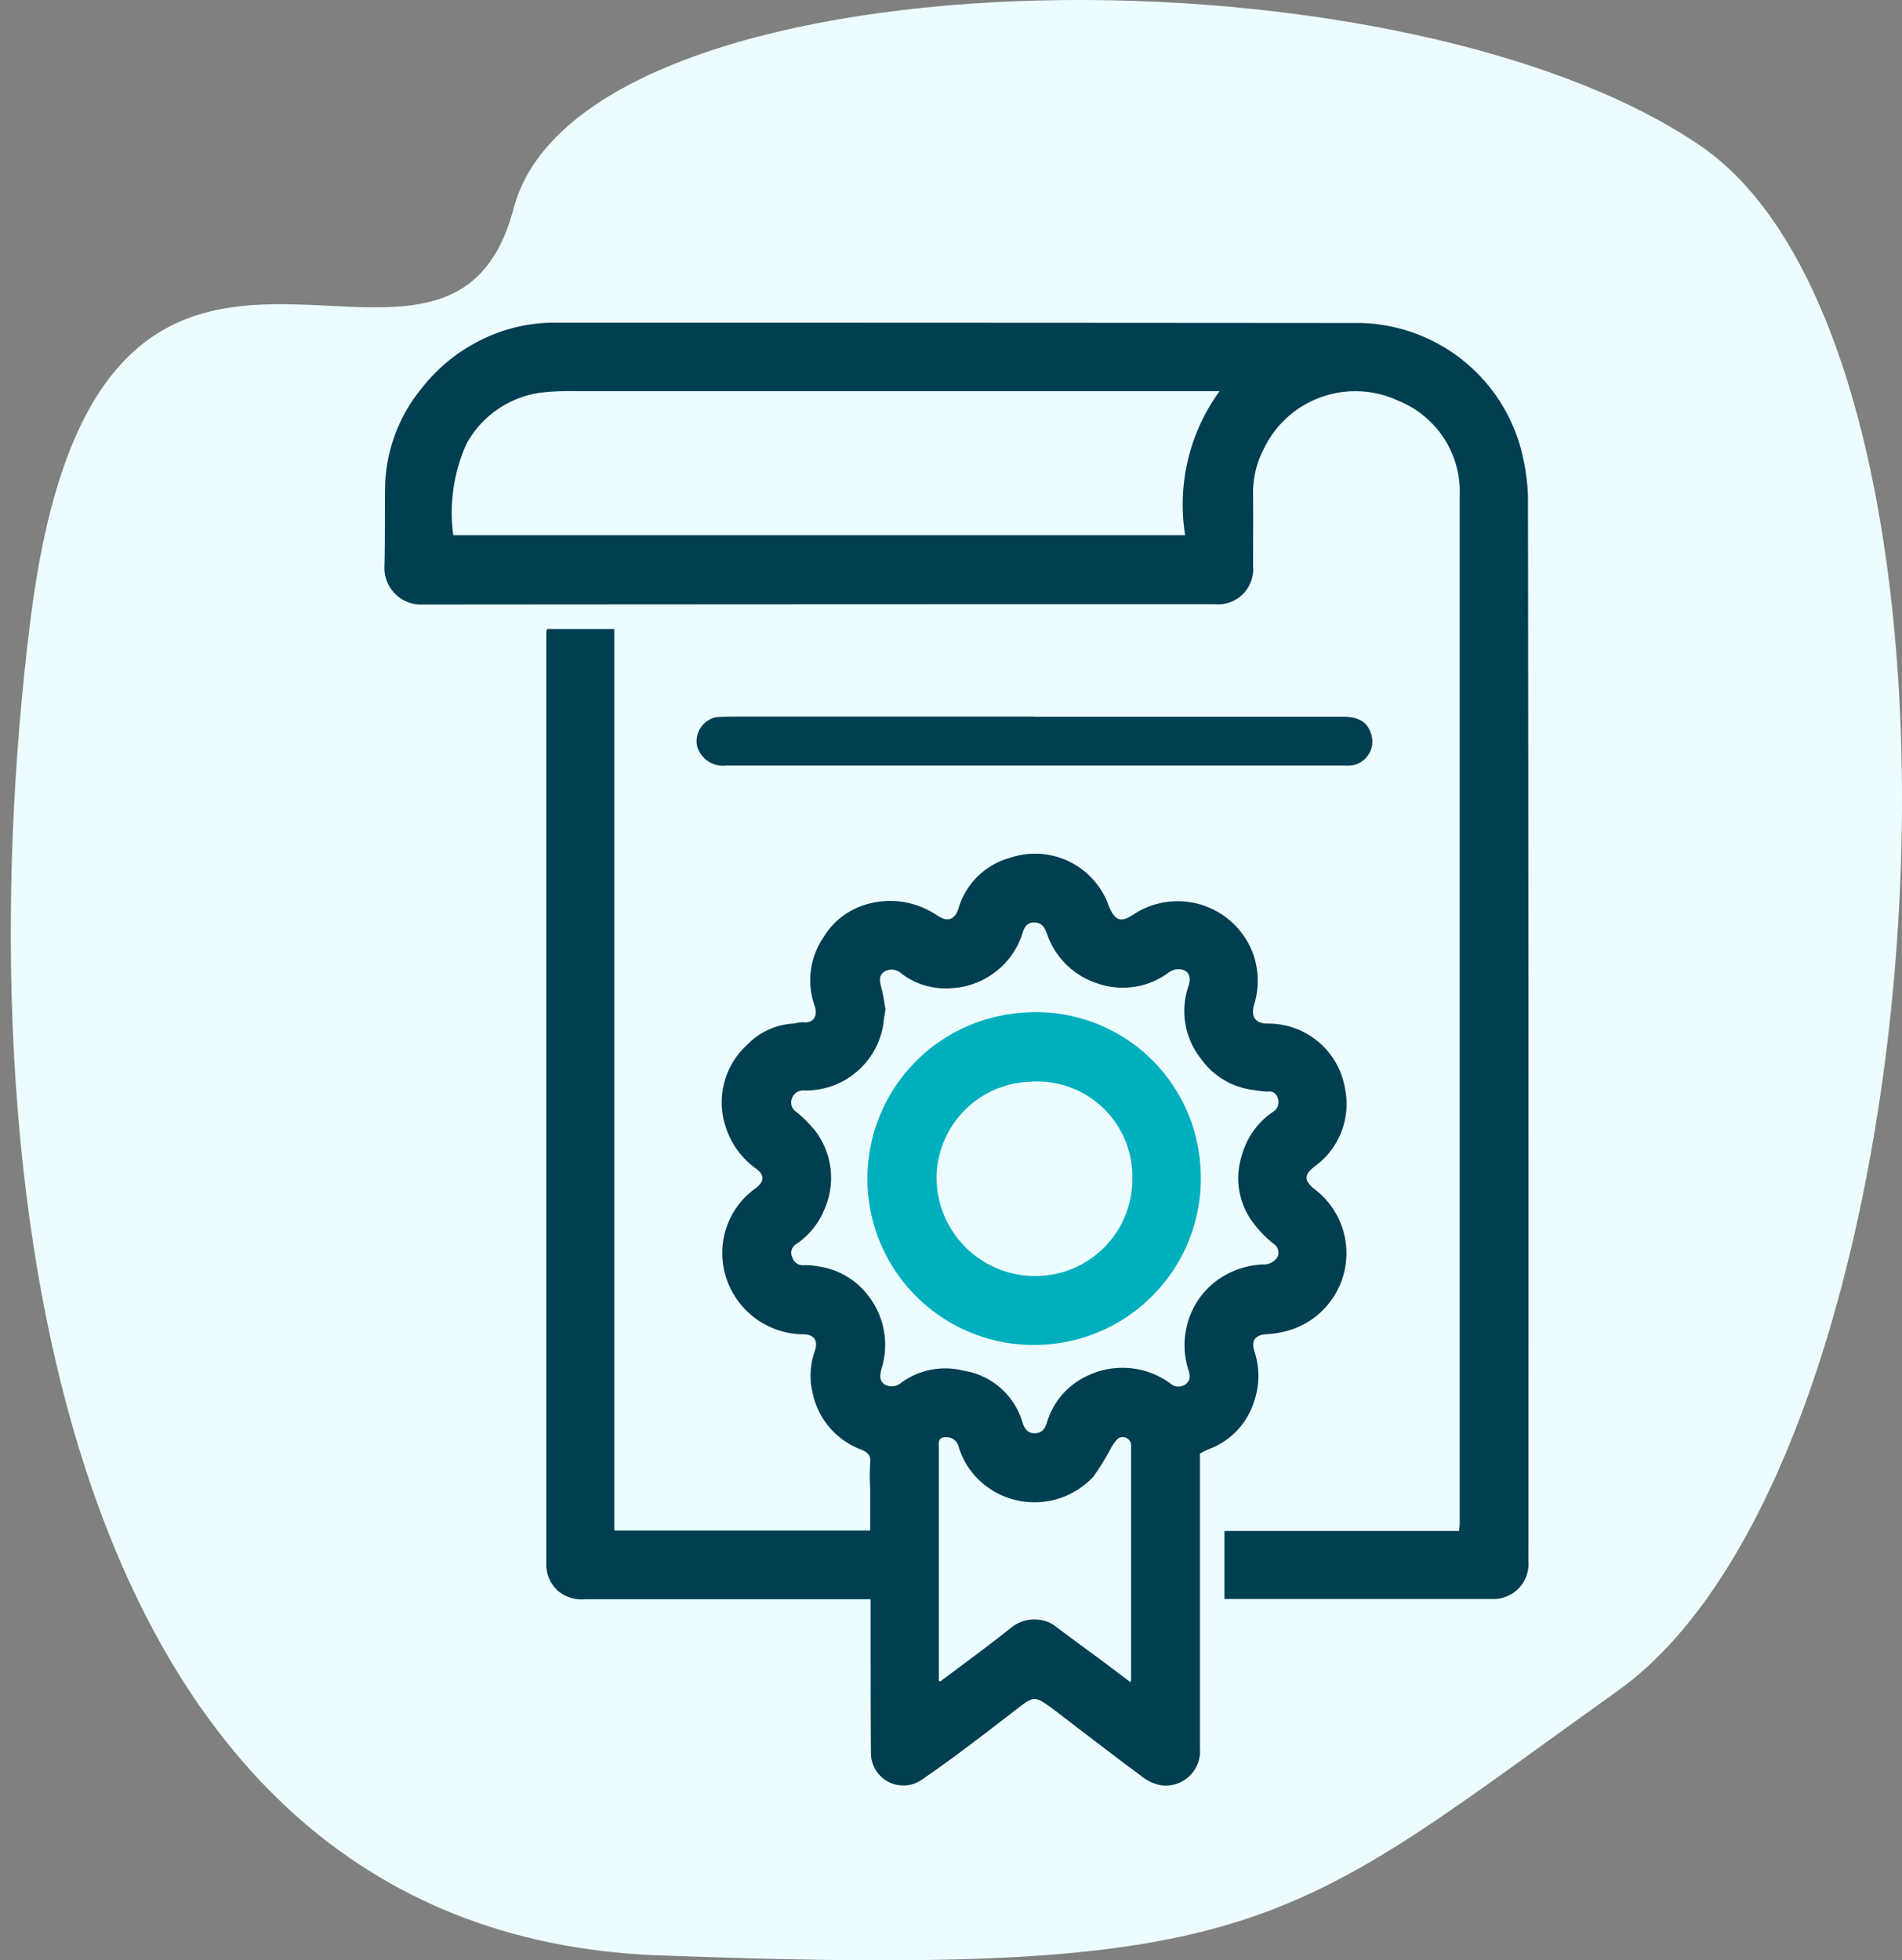
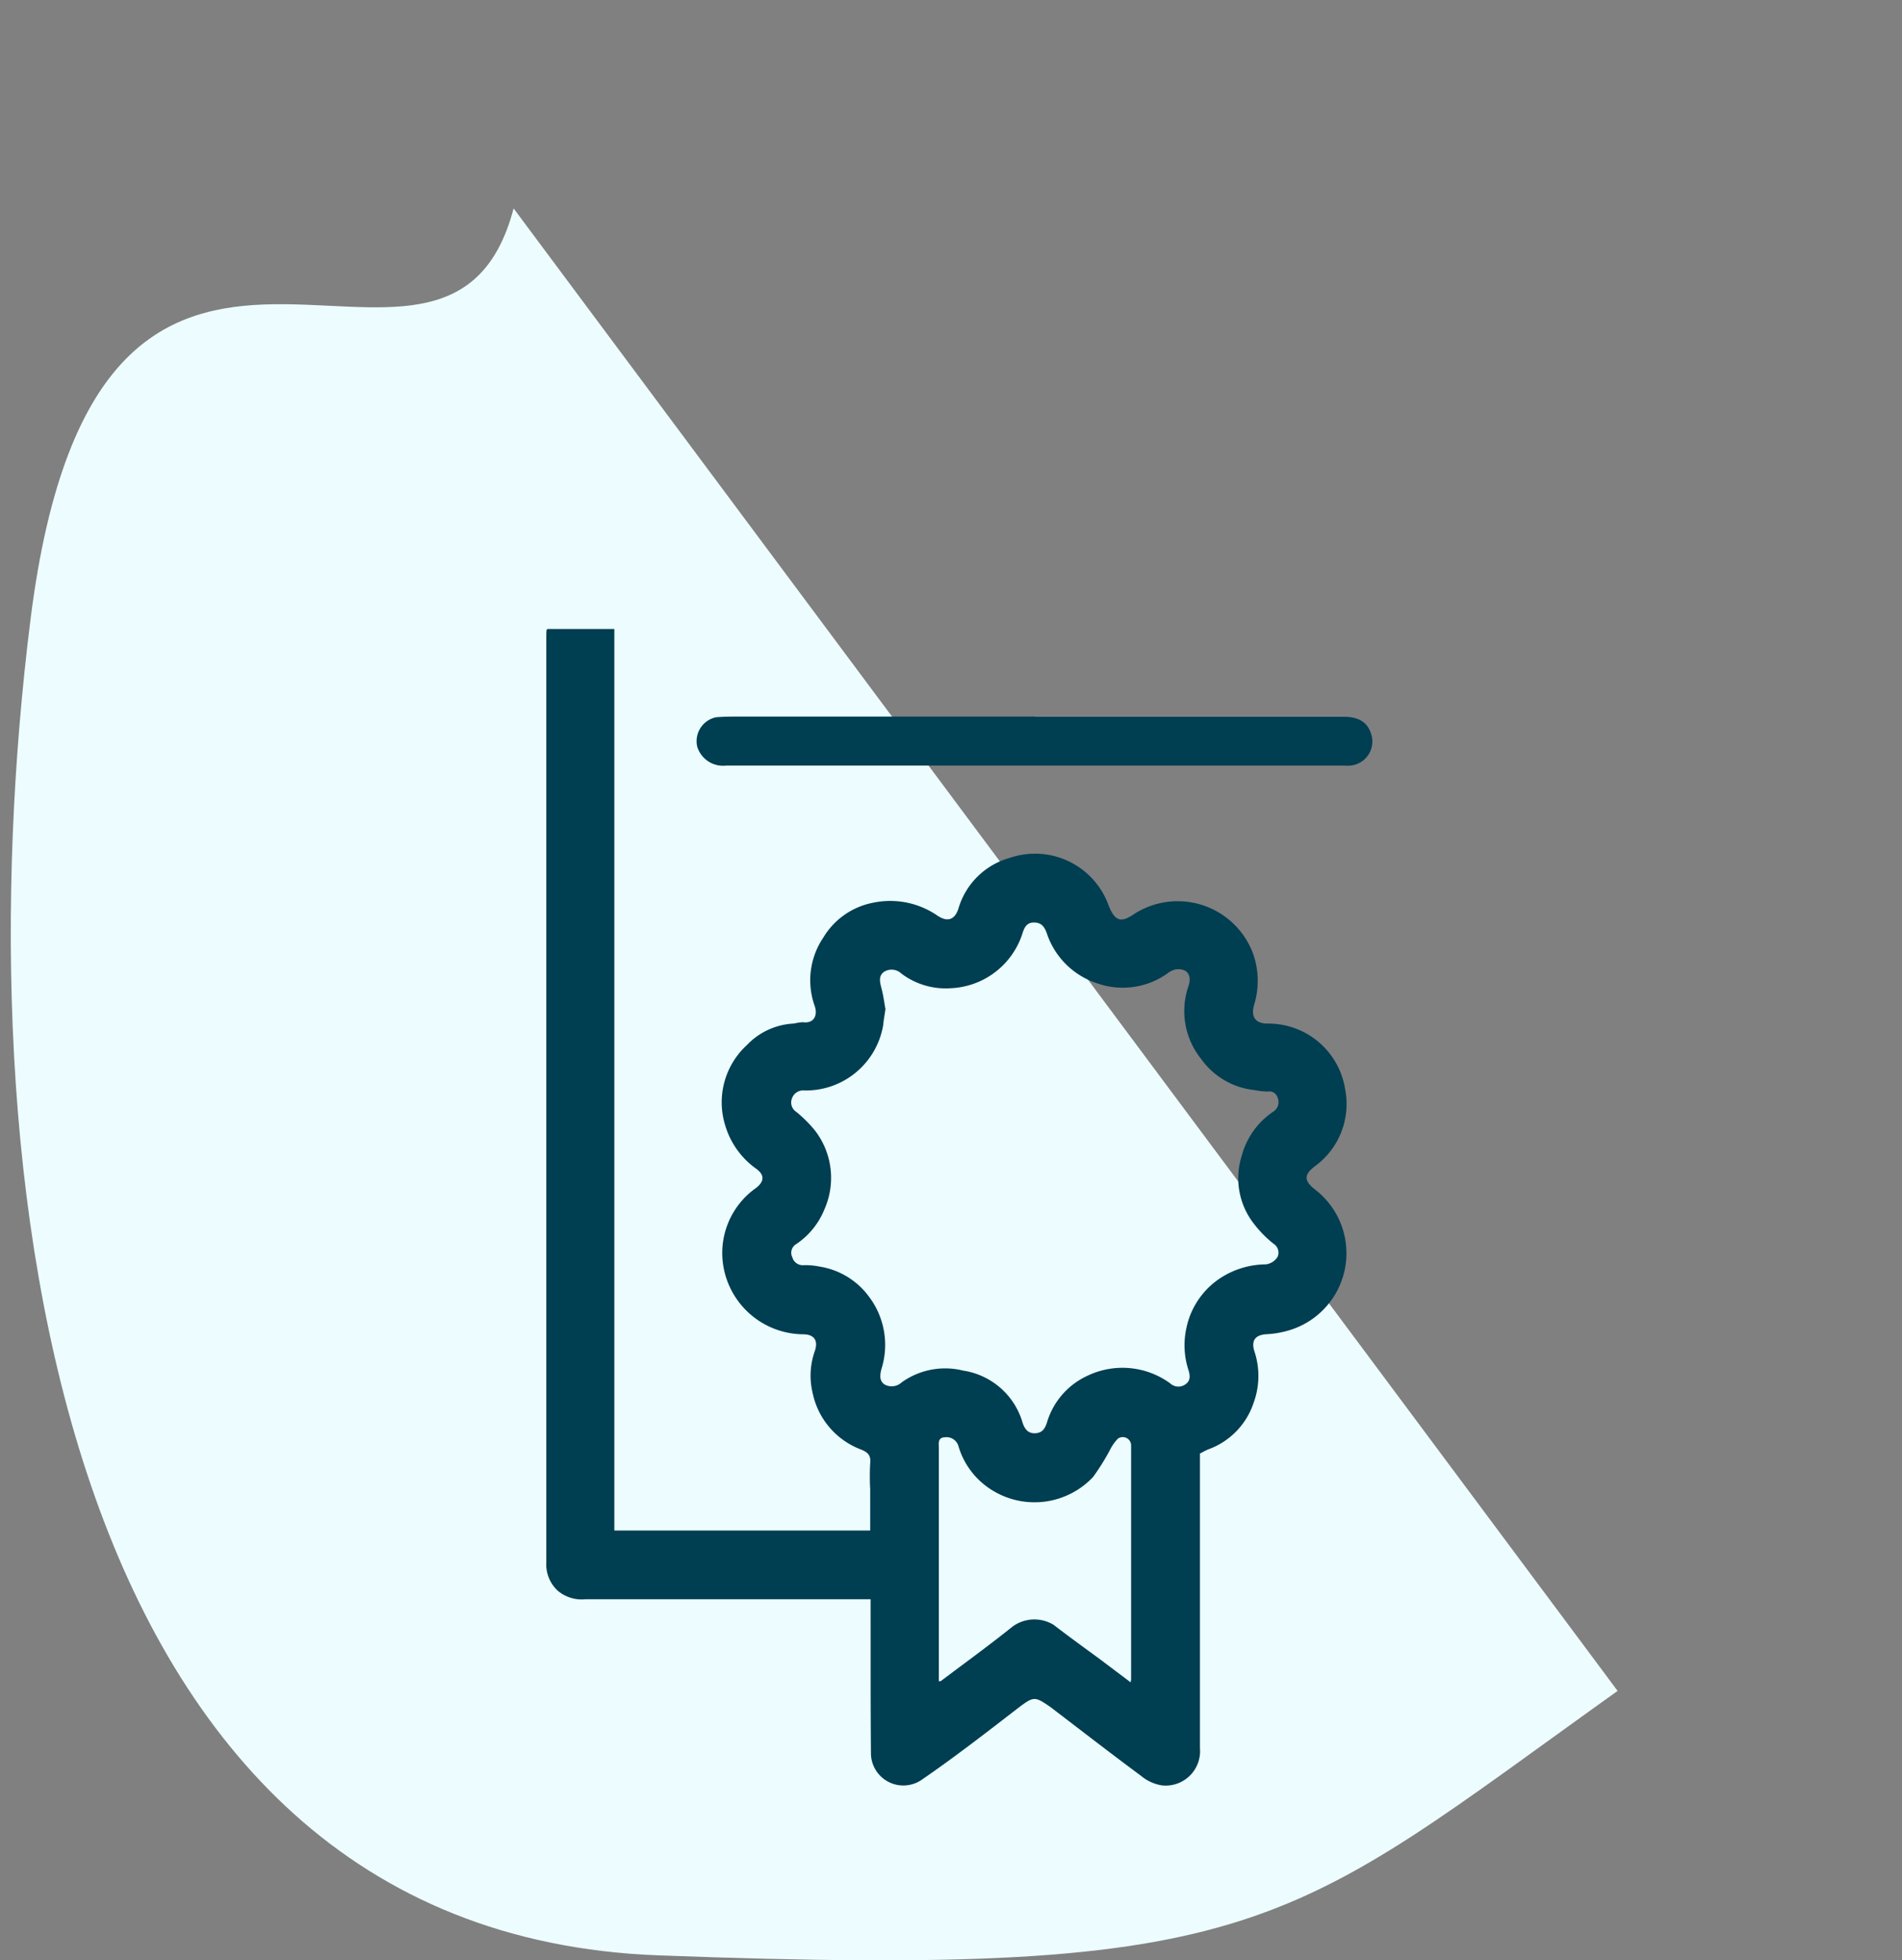
<svg xmlns="http://www.w3.org/2000/svg" id="Grupo_685" data-name="Grupo 685" width="40.202" height="41.431" viewBox="0 0 40.202 41.431">
  <rect x="0" y="0" width="40.202" height="41.431" fill="#808080" stroke="none" />
  <defs>
    <clipPath id="clip-path">
      <rect id="Retângulo_207" data-name="Retângulo 207" width="40.202" height="41.431" fill="none" />
    </clipPath>
  </defs>
  <g id="Grupo_684" data-name="Grupo 684" clip-path="url(#clip-path)">
-     <path id="Caminho_608" data-name="Caminho 608" d="M11.7,4.406c-1.432,5.451-8.751-2.942-10.21,8.679S1.921,40.844,14.76,41.327s13.274-.591,20.275-5.589S43.319,7.514,36.768,3.07,13.132-1.046,11.7,4.406" transform="translate(-0.844 -0.001)" fill="#edfdff" />
-     <path id="Caminho_609" data-name="Caminho 609" d="M.031,63.393,0,63.42l.031-.027" transform="translate(0 -50.022)" fill="#111" />
+     <path id="Caminho_608" data-name="Caminho 608" d="M11.7,4.406c-1.432,5.451-8.751-2.942-10.21,8.679S1.921,40.844,14.76,41.327s13.274-.591,20.275-5.589" transform="translate(-0.844 -0.001)" fill="#edfdff" />
    <path id="Caminho_610" data-name="Caminho 610" d="M54.751,63.028h1.406V82.081h5.408v-.872a4.914,4.914,0,0,1,0-.549c.02-.173-.057-.236-.2-.293a1.63,1.63,0,0,1-1.016-1.191,1.553,1.553,0,0,1,.046-.889c.076-.226-.017-.354-.254-.353a1.726,1.726,0,0,1-1.674-1.407,1.681,1.681,0,0,1,.691-1.69c.171-.137.175-.271,0-.4a1.726,1.726,0,0,1-.66-.926,1.641,1.641,0,0,1,.458-1.687,1.468,1.468,0,0,1,1-.458,1.049,1.049,0,0,1,.185-.028c.227.033.322-.135.251-.343a1.612,1.612,0,0,1,.181-1.444,1.572,1.572,0,0,1,1.057-.739,1.759,1.759,0,0,1,1.357.274c.208.139.361.091.44-.139a1.57,1.57,0,0,1,1.092-1.083,1.652,1.652,0,0,1,2.083,1c.146.378.292.357.549.183a1.7,1.7,0,0,1,2.514.862,1.725,1.725,0,0,1,.016,1.058c-.076.26.026.406.3.4a1.643,1.643,0,0,1,1.622,1.383,1.627,1.627,0,0,1-.642,1.635c-.225.173-.233.3,0,.484a1.7,1.7,0,0,1-.61,3,2,2,0,0,1-.4.063c-.243.011-.339.13-.265.362a1.645,1.645,0,0,1-.016,1.086,1.571,1.571,0,0,1-.951.983c-.058.022-.112.055-.184.091v.179q0,3.024,0,6.048a.728.728,0,0,1-.805.787.913.913,0,0,1-.438-.2c-.636-.471-1.262-.956-1.891-1.436-.013-.01-.025-.02-.039-.029-.347-.236-.339-.225-.786.119-.635.49-1.271.981-1.932,1.434a.685.685,0,0,1-1.063-.548c-.009-1.019-.005-2.037-.007-3.056,0-.064,0-.128,0-.218h-.178q-2.927,0-5.854,0a.786.786,0,0,1-.576-.176.755.755,0,0,1-.247-.6c0-1.385,0-2.771,0-4.156q0-7.7,0-15.395c0-.054,0-.107.006-.161l.03-.026m7.133,8.039c-.019.131-.039.235-.048.34a1.658,1.658,0,0,1-1.666,1.382.25.25,0,0,0-.263.169.236.236,0,0,0,.09.282,2.751,2.751,0,0,1,.395.393,1.64,1.64,0,0,1,.2,1.672,1.6,1.6,0,0,1-.594.73.213.213,0,0,0-.082.281.228.228,0,0,0,.243.165,1.54,1.54,0,0,1,.333.03,1.606,1.606,0,0,1,1.051.646,1.69,1.69,0,0,1,.256,1.518c-.035.134-.046.258.072.331a.309.309,0,0,0,.354-.047,1.576,1.576,0,0,1,1.3-.25,1.551,1.551,0,0,1,1.257,1.1c.043.133.117.239.285.223.142-.013.193-.111.231-.228a1.581,1.581,0,0,1,.871-.993,1.711,1.711,0,0,1,1.732.167.254.254,0,0,0,.329.017c.107-.078.091-.186.06-.291a1.693,1.693,0,0,1-.046-.892,1.667,1.667,0,0,1,.819-1.119,1.781,1.781,0,0,1,.862-.229.341.341,0,0,0,.246-.157.221.221,0,0,0-.082-.277,2.344,2.344,0,0,1-.412-.417,1.561,1.561,0,0,1-.266-1.433,1.633,1.633,0,0,1,.669-.943.239.239,0,0,0,.094-.293.184.184,0,0,0-.212-.132,1.8,1.8,0,0,1-.283-.032,1.584,1.584,0,0,1-1.123-.658,1.613,1.613,0,0,1-.266-1.543c.076-.235-.037-.378-.271-.349a.434.434,0,0,0-.167.079,1.625,1.625,0,0,1-1.5.213A1.663,1.663,0,0,1,65.3,69.465c-.046-.131-.108-.237-.277-.234-.152,0-.2.111-.235.217a1.668,1.668,0,0,1-1.519,1.172,1.556,1.556,0,0,1-1.044-.309.3.3,0,0,0-.367-.038c-.123.088-.088.219-.054.349.04.152.06.31.084.444m1.127,14.2c.026,0,.039,0,.046-.005.505-.381,1.018-.752,1.511-1.148a.781.781,0,0,1,.869-.039c.331.255.671.5,1.006.746.2.152.407.307.622.469a.548.548,0,0,0,.011-.067q0-2.473,0-4.947a.177.177,0,0,0-.279-.136.967.967,0,0,0-.174.251,4.9,4.9,0,0,1-.351.56,1.7,1.7,0,0,1-2.349.121,1.64,1.64,0,0,1-.5-.784.262.262,0,0,0-.288-.176c-.15.006-.123.133-.123.232,0,1.638,0,3.276,0,4.925" transform="translate(-43.172 -49.734)" fill="#003e52" />
-     <path id="Caminho_611" data-name="Caminho 611" d="M56.277,59.319V57.875h4.962c0-.056.01-.1.01-.148q0-10.86,0-21.72a2.072,2.072,0,0,0-1.3-2.02,2.144,2.144,0,0,0-2.832,1,2.02,2.02,0,0,0-.235.99c.005.5,0,1,0,1.5a.744.744,0,0,1-.81.811q-8.377,0-16.755.007a.773.773,0,0,1-.795-.8c.016-.571.005-1.143.014-1.714a3.388,3.388,0,0,1,.767-2.049,3.6,3.6,0,0,1,1.175-.985,3.466,3.466,0,0,1,1.651-.409q8.515,0,17.03.007a3.6,3.6,0,0,1,3.356,2.562,4.461,4.461,0,0,1,.177,1.1q.015,11.256.009,22.512a.738.738,0,0,1-.717.793H56.277m-.108-25.527h-.208q-6.718,0-13.436,0a5.032,5.032,0,0,0-.718.034A2.113,2.113,0,0,0,40.255,34.9a3.549,3.549,0,0,0-.279,1.929H55.446a4.07,4.07,0,0,1,.723-3.037" transform="translate(-30.396 -25.518)" fill="#003e52" />
    <path id="Caminho_612" data-name="Caminho 612" d="M76.949,71.826h6.515c.322,0,.506.113.584.359a.511.511,0,0,1-.443.673,1.2,1.2,0,0,1-.129,0q-6.532,0-13.063,0a.571.571,0,0,1-.608-.4.516.516,0,0,1,.4-.622c.155-.013.312-.014.468-.014h6.273" transform="translate(-55.068 -56.677)" fill="#003e52" />
-     <path id="Caminho_613" data-name="Caminho 613" d="M90.444,108.484a3.515,3.515,0,0,1-.23-7.019A3.478,3.478,0,0,1,94,104.582a3.518,3.518,0,0,1-3.554,3.9m.008-5.563a2.046,2.046,0,0,0-2.018,1.971,2.083,2.083,0,0,0,2.187,2.134,2.046,2.046,0,0,0,1.95-2.067,2.009,2.009,0,0,0-2.119-2.039" transform="translate(-68.639 -80.058)" fill="#00afbe" />
  </g>
</svg>